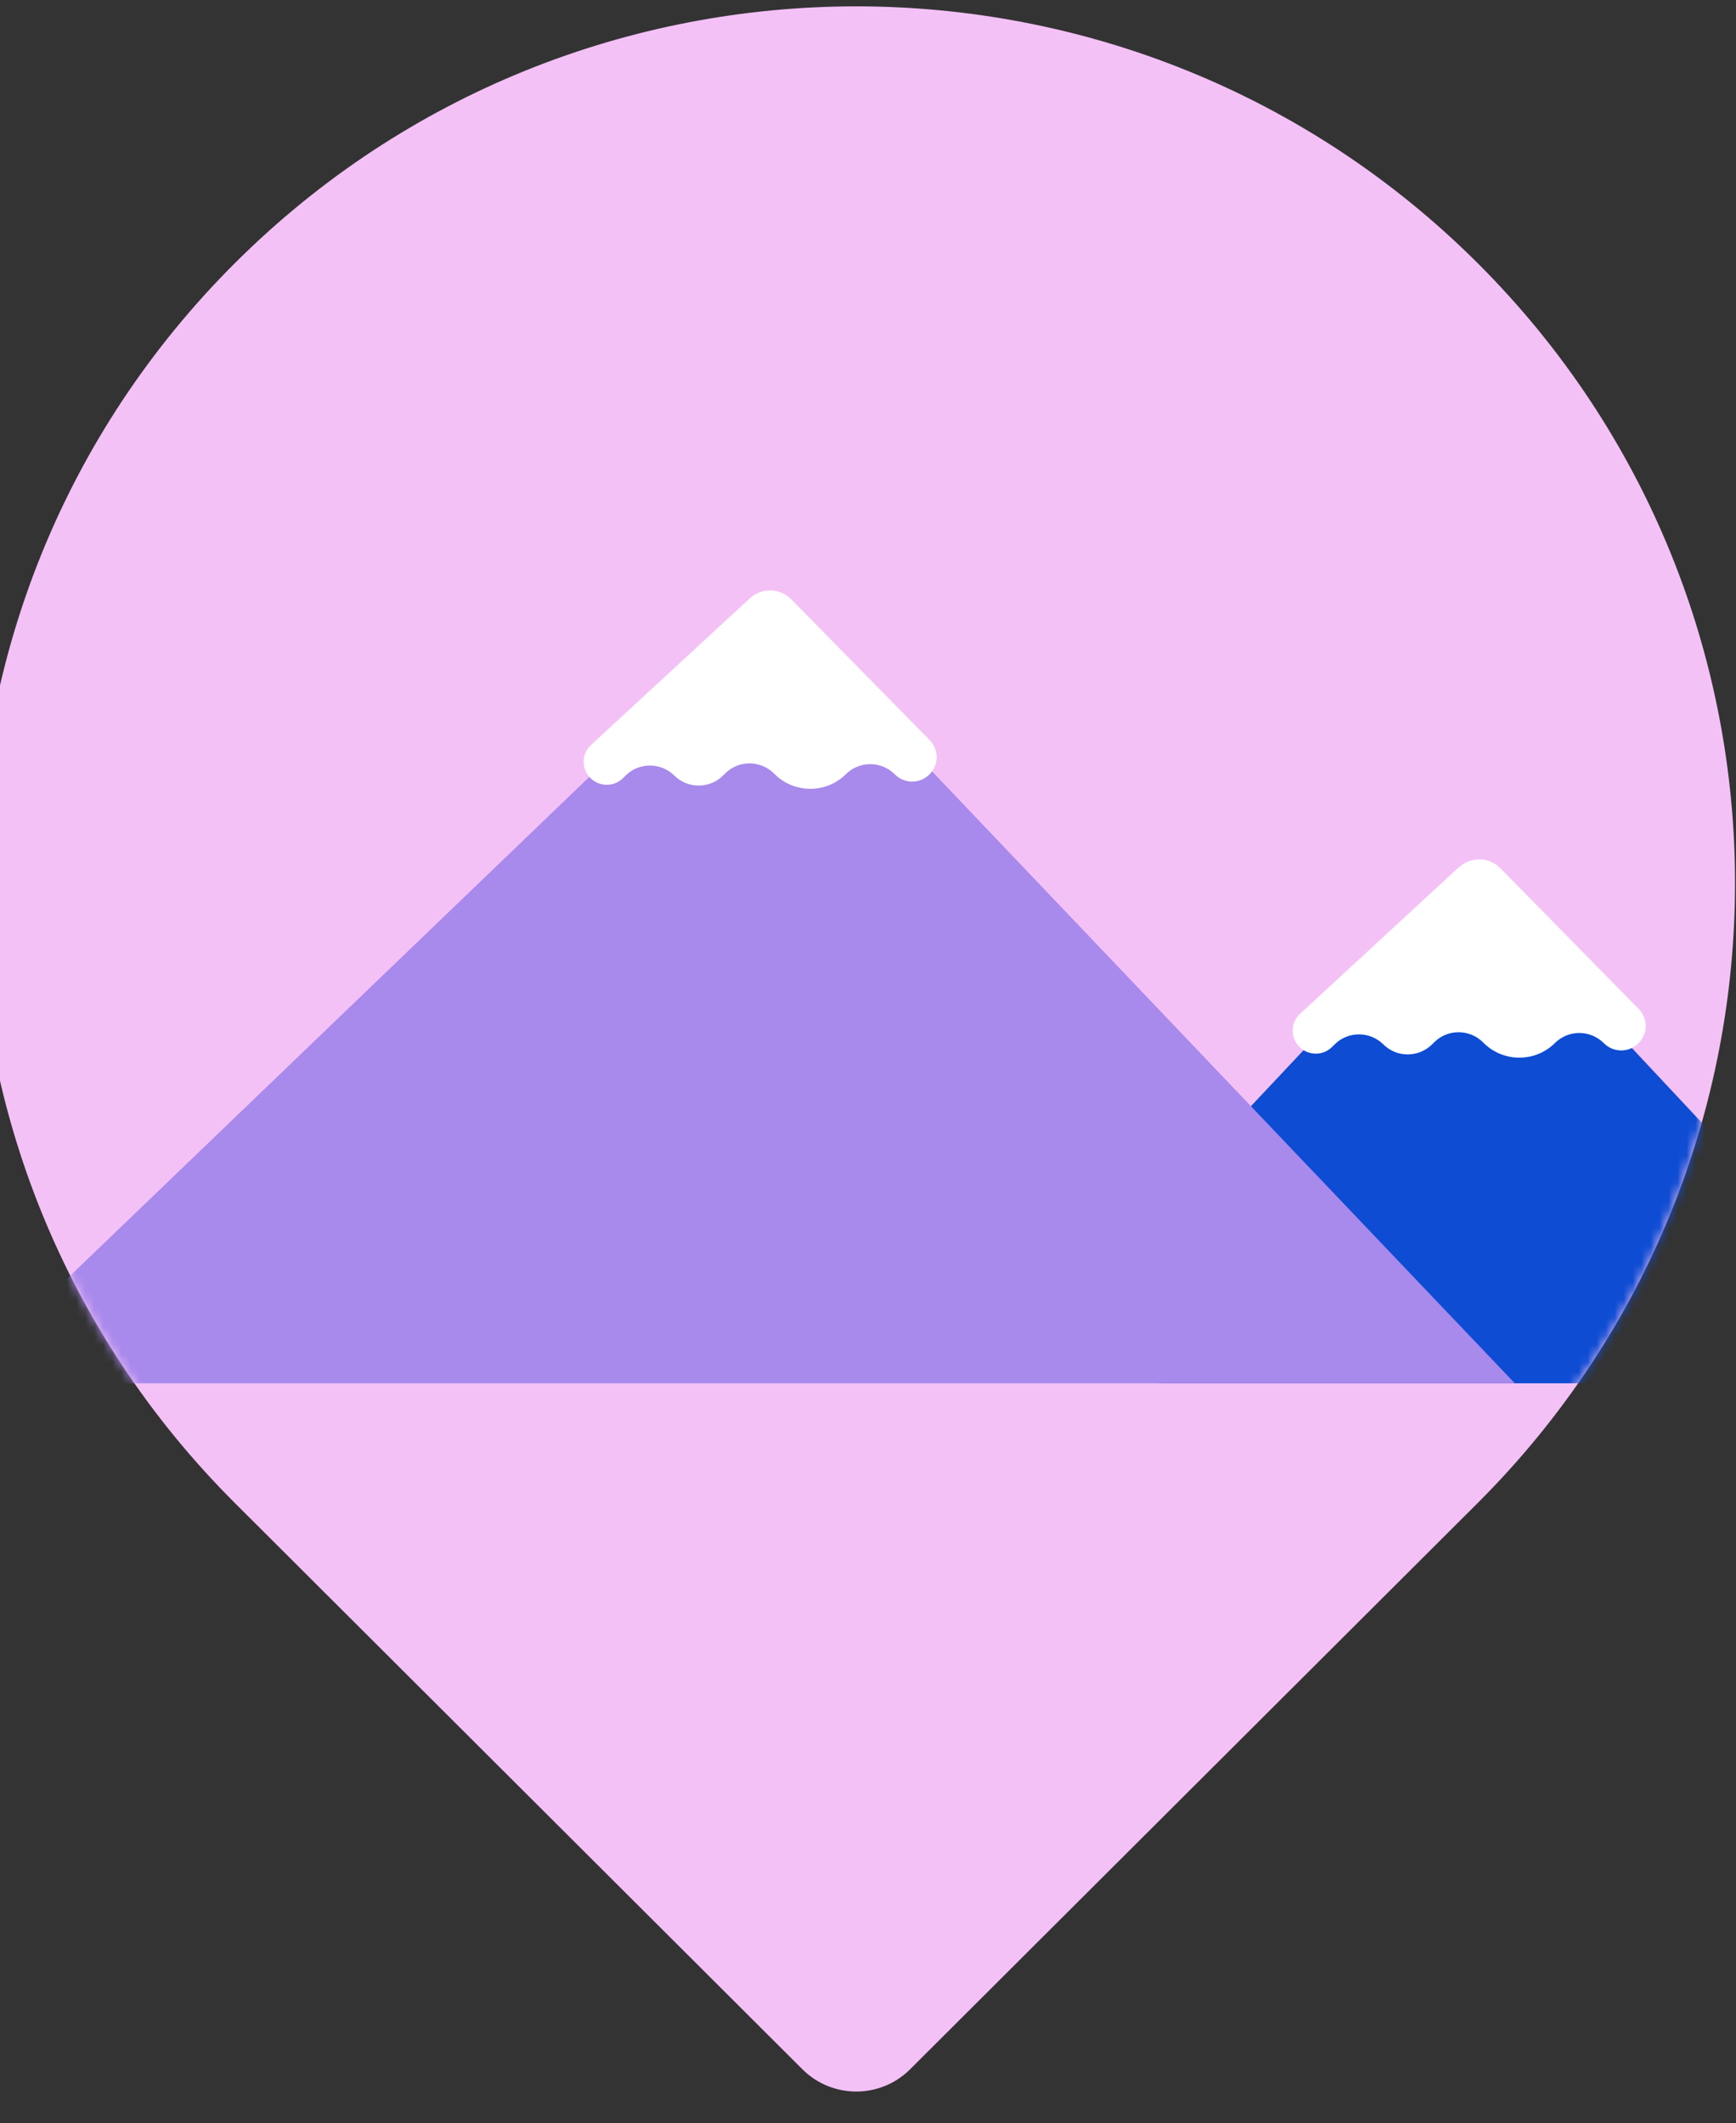
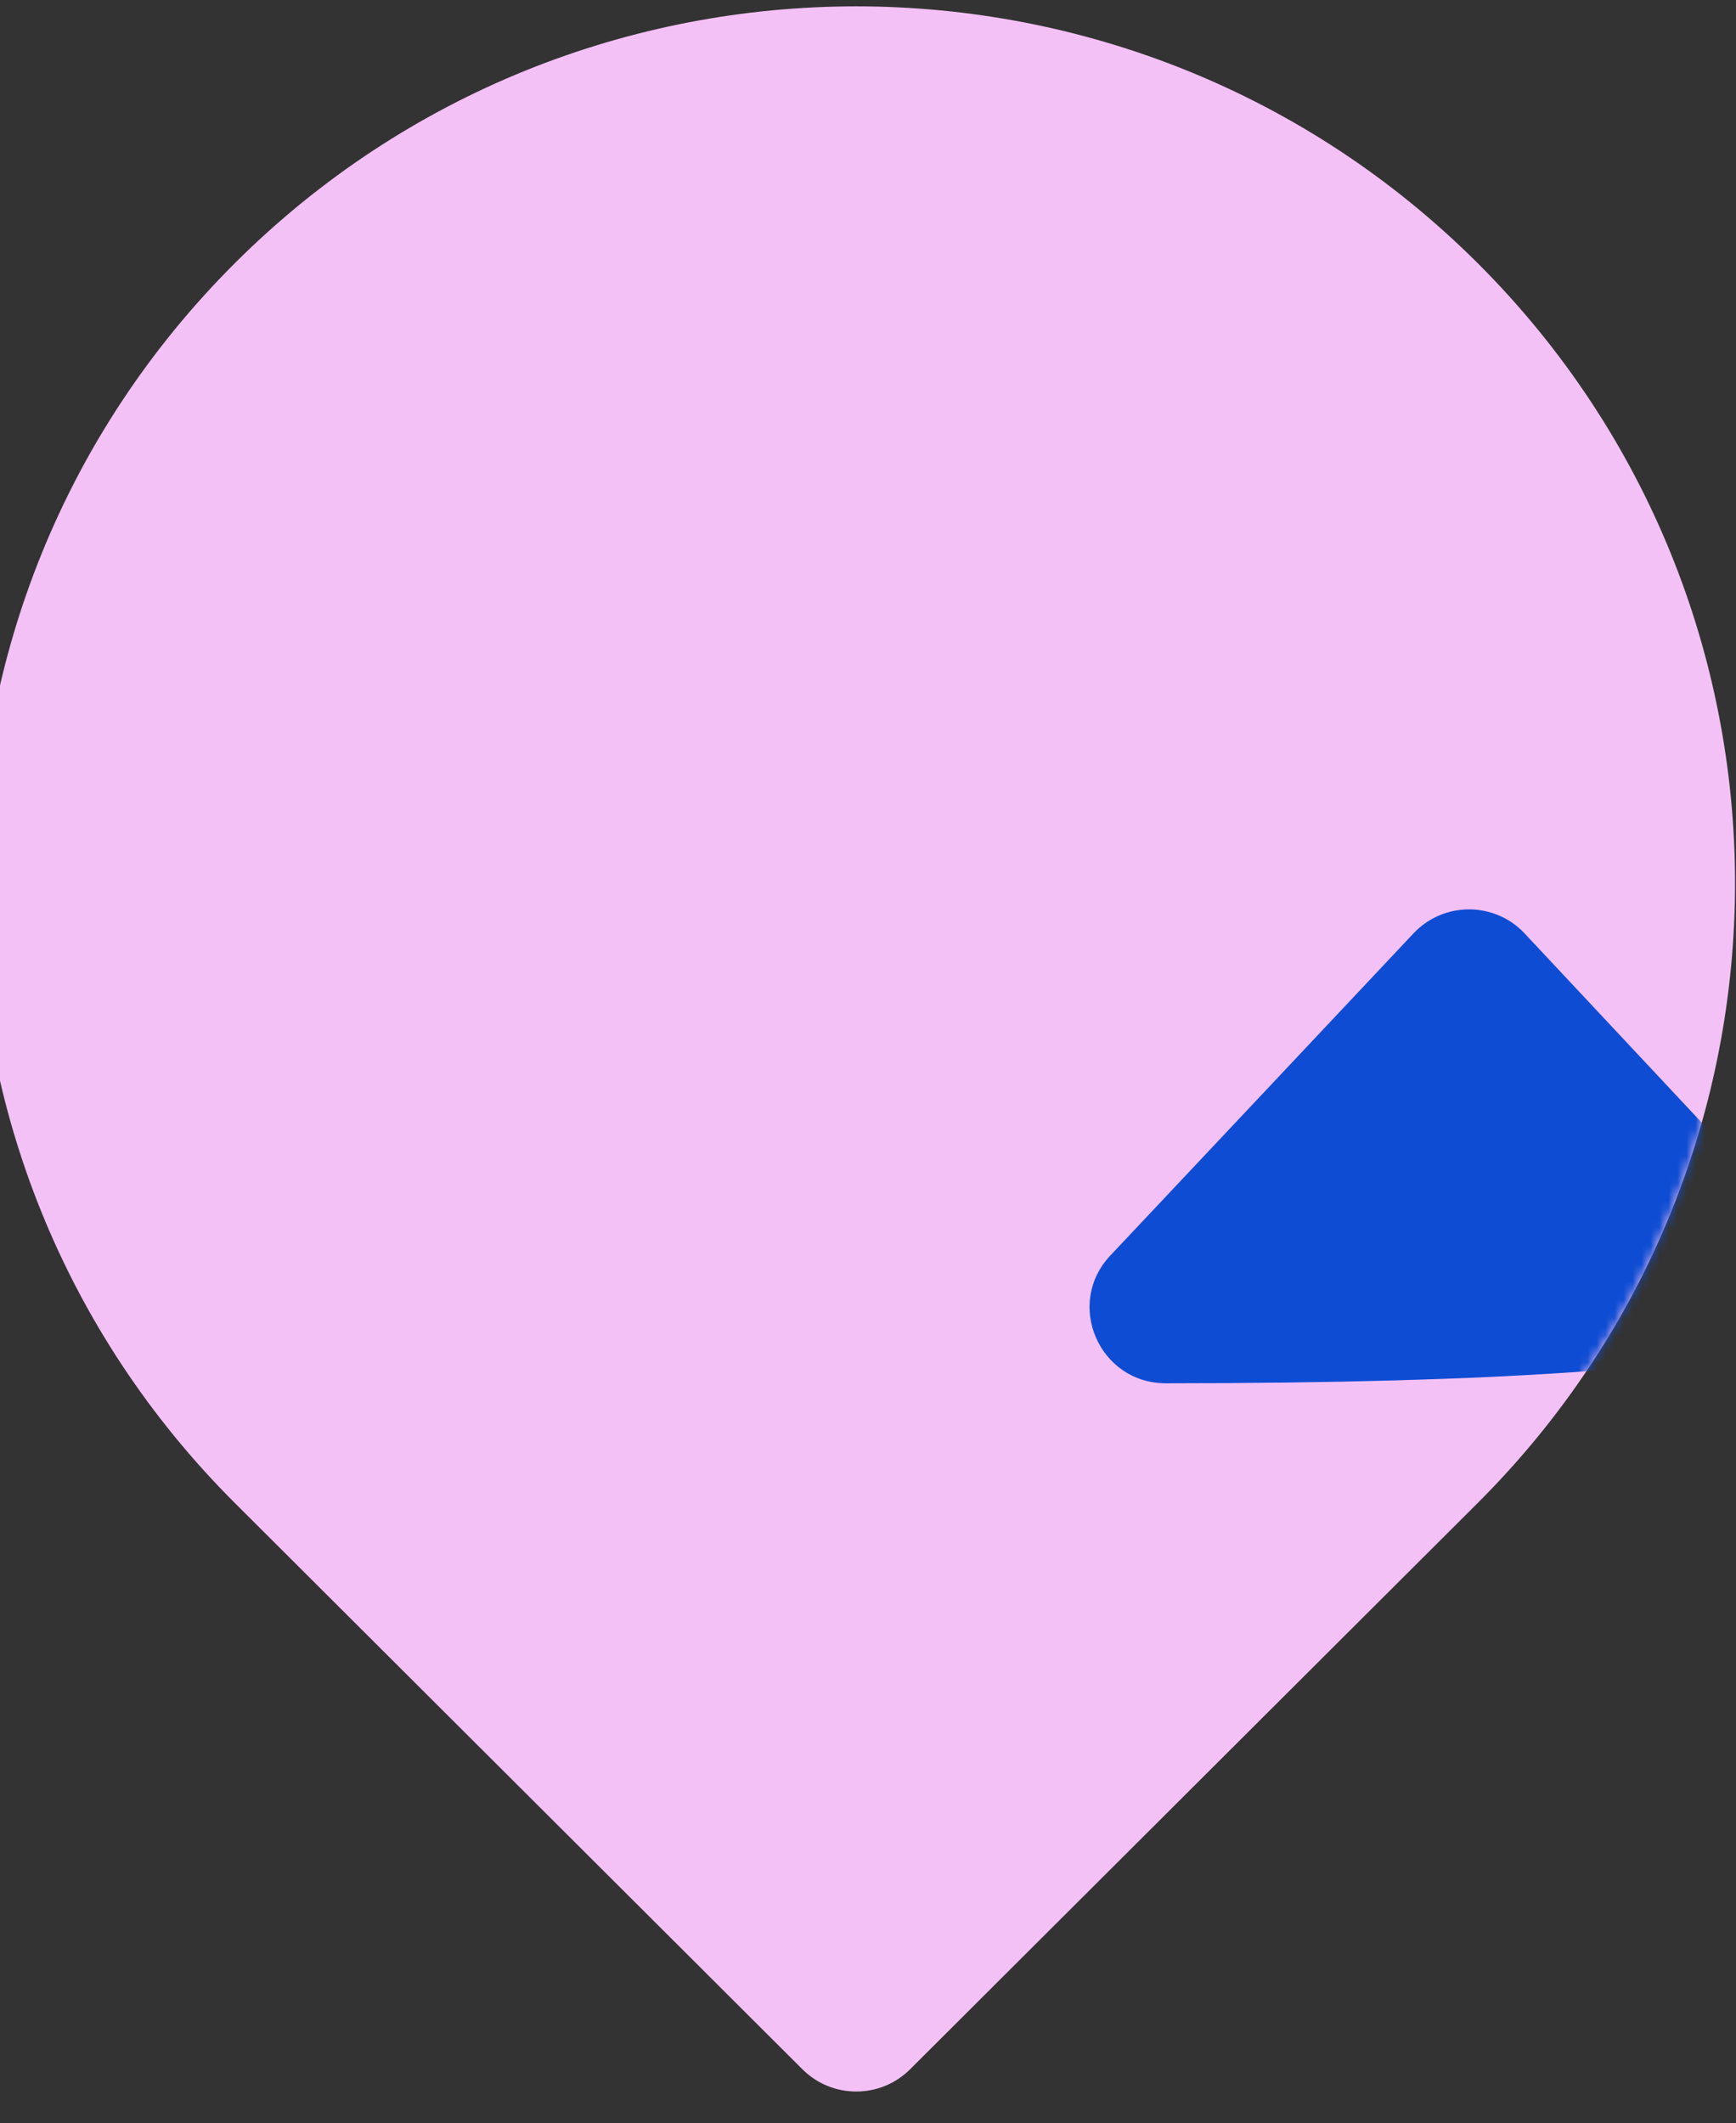
<svg xmlns="http://www.w3.org/2000/svg" width="193" height="236" viewBox="0 0 193 236" fill="none">
  <rect x="0" y="0" width="193" height="236" fill="#333333" stroke="none" />
  <path d="M164.278 29.252C126.125 -8.808 64.266 -8.808 26.113 29.252C-12.04 67.313 -12.04 129.024 26.113 167.084L89.21 230.03C92.515 233.326 97.875 233.326 101.179 230.03L164.278 167.084C202.431 129.024 202.431 67.313 164.278 29.252Z" fill="#F4C1F7" />
  <mask id="mask0_104_344" style="mask-type:alpha" maskUnits="userSpaceOnUse" x="-3" y="0" width="196" height="233">
    <path d="M164.278 29.252C126.125 -8.808 64.266 -8.808 26.113 29.252C-12.04 67.313 -12.04 129.024 26.113 167.084L89.21 230.03C92.515 233.326 97.875 233.326 101.179 230.03L164.278 167.084C202.431 129.024 202.431 67.313 164.278 29.252Z" fill="#0D4CD3" />
  </mask>
  <g mask="url(#mask0_104_344)">
-     <path d="M205.385 142.091L169.504 103.769C166.165 100.203 160.495 100.197 157.148 103.755L139.473 122.541L123.439 139.571C118.371 144.954 122.201 153.771 129.608 153.771H200.278C206.37 153.771 209.535 146.53 205.385 142.091Z" fill="#0D4CD3" />
-     <path d="M168.389 153.766C168.394 153.761 168.394 153.752 168.389 153.747L91.586 73.119C88.352 69.724 82.962 69.605 79.58 72.854L7.791 141.825C3.275 146.166 6.356 153.771 12.631 153.771H168.379C168.383 153.771 168.386 153.769 168.389 153.766Z" fill="#A889EC" />
-     <path d="M83.368 66.51L65.711 82.811C64.867 83.581 64.656 84.814 65.162 85.835C65.95 87.39 68.032 87.726 69.27 86.494L69.552 86.214C71.043 84.729 73.463 84.729 74.969 86.214C76.459 87.698 78.879 87.698 80.385 86.214L80.624 85.975C82.115 84.491 84.535 84.491 86.04 85.975L86.125 86.06C88.305 88.23 91.865 88.23 94.046 86.06C95.537 84.575 97.957 84.575 99.462 86.06L99.49 86.088C100.559 87.152 102.275 87.152 103.331 86.088C104.386 85.037 104.4 83.343 103.359 82.278L87.968 66.622C86.716 65.347 84.675 65.305 83.368 66.51Z" fill="white" />
-     <path d="M162.202 96.402C162.198 96.398 162.192 96.398 162.187 96.402L144.538 112.696C143.695 113.466 143.483 114.699 143.99 115.721C144.777 117.276 146.86 117.612 148.098 116.379L148.379 116.099C149.871 114.614 152.29 114.614 153.796 116.099C155.287 117.584 157.707 117.584 159.212 116.099L159.451 115.861C160.943 114.377 163.362 114.377 164.868 115.861L164.952 115.945C167.133 118.116 170.692 118.116 172.872 115.945C174.364 114.46 176.784 114.46 178.289 115.945L178.318 115.973C179.386 117.037 181.103 117.037 182.158 115.973C183.213 114.923 183.228 113.228 182.187 112.164L166.809 96.521C165.559 95.249 163.525 95.205 162.216 96.402C162.212 96.406 162.205 96.406 162.202 96.402Z" fill="white" />
+     <path d="M205.385 142.091L169.504 103.769C166.165 100.203 160.495 100.197 157.148 103.755L139.473 122.541L123.439 139.571C118.371 144.954 122.201 153.771 129.608 153.771C206.37 153.771 209.535 146.53 205.385 142.091Z" fill="#0D4CD3" />
  </g>
</svg>